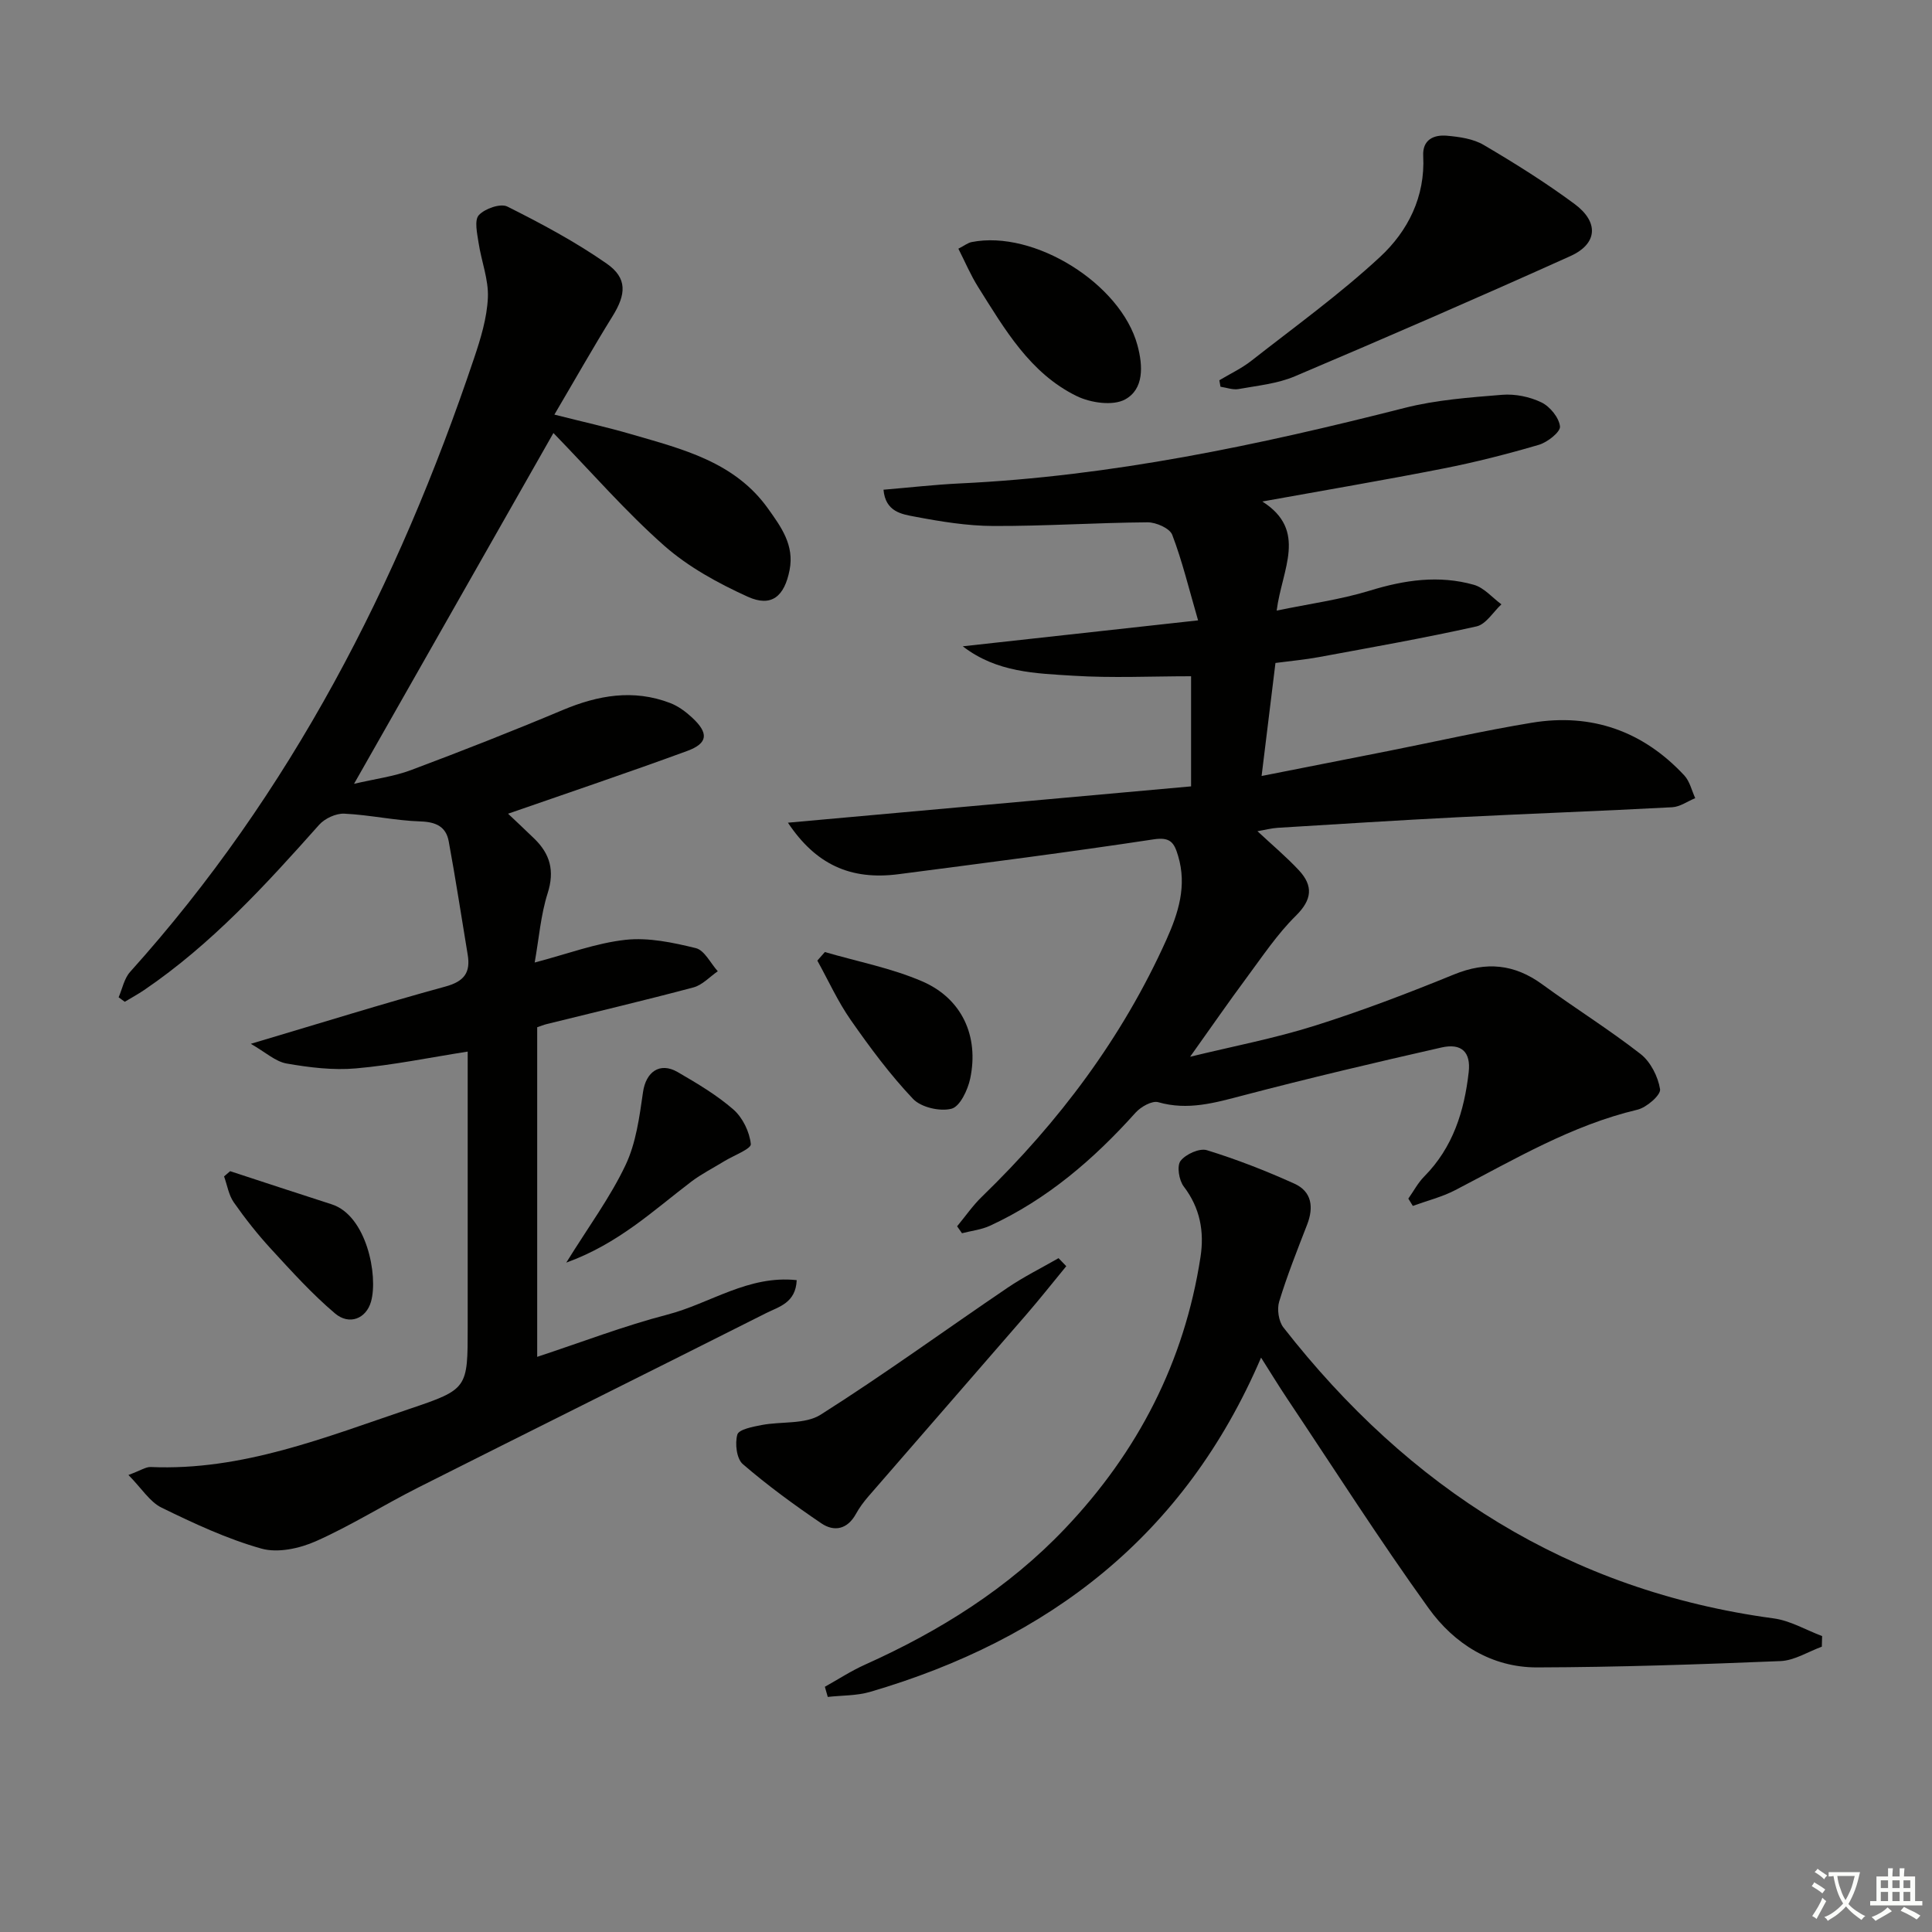
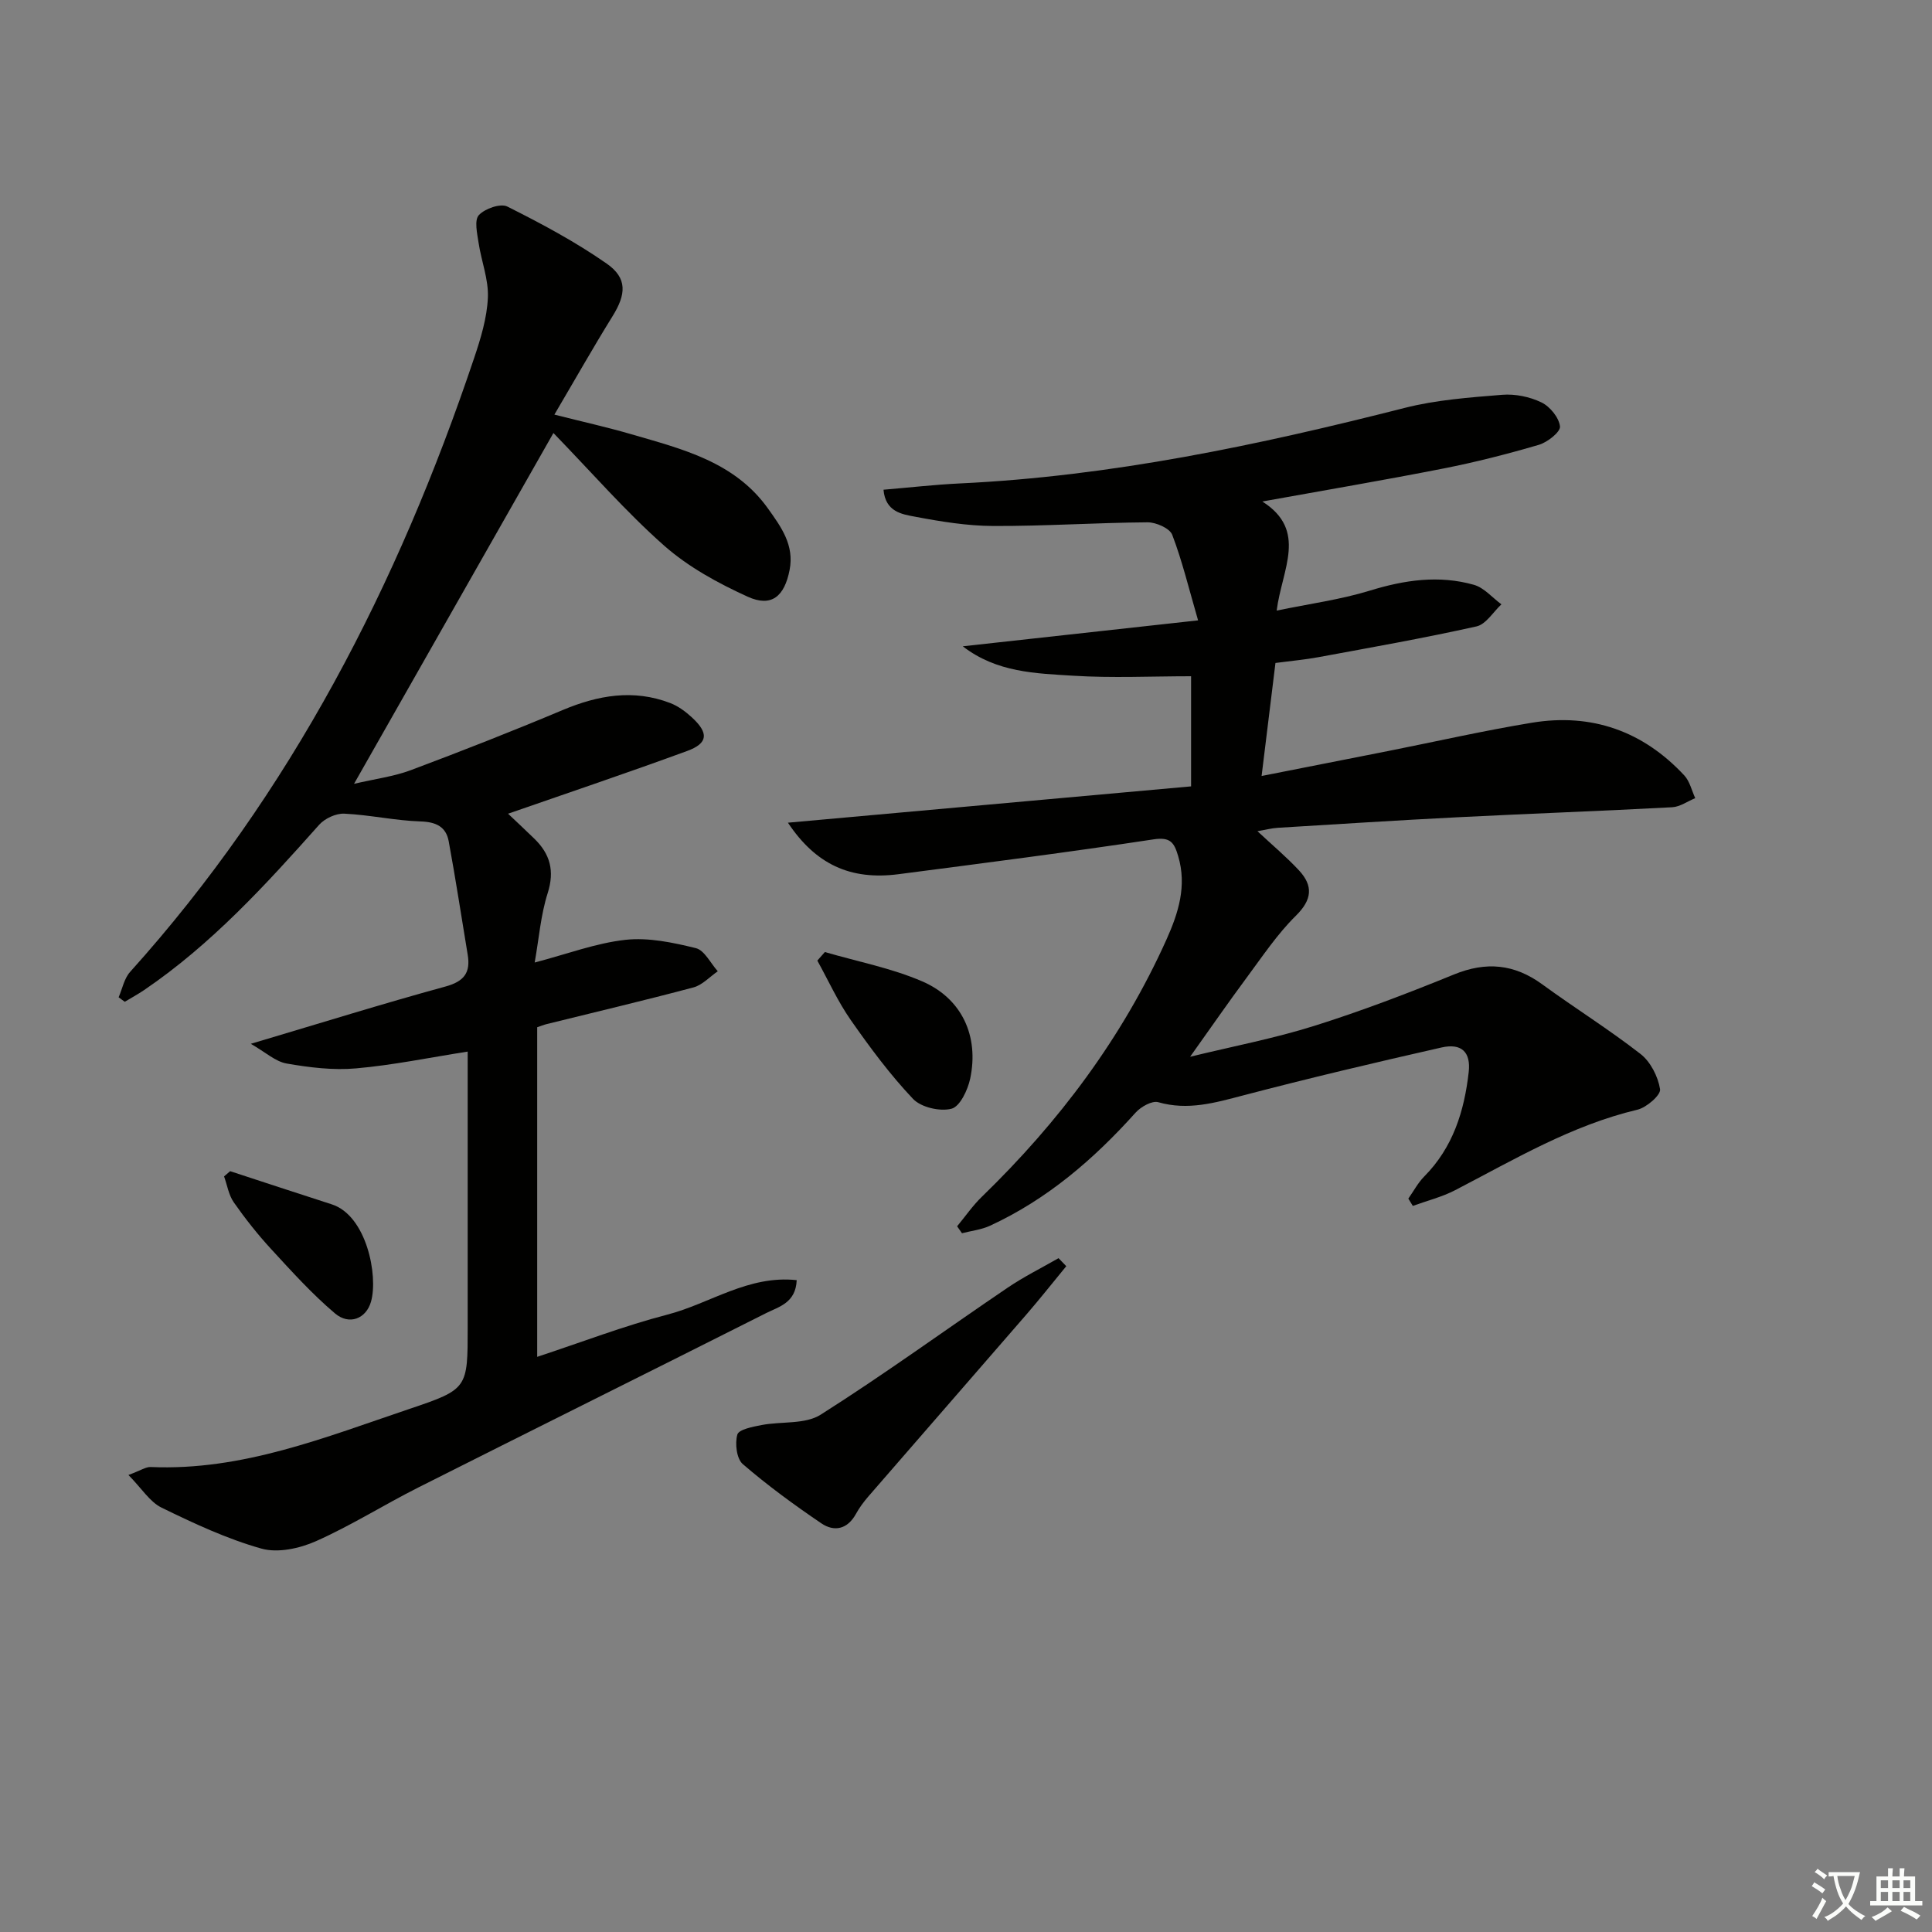
<svg xmlns="http://www.w3.org/2000/svg" enable-background="new 0 0 400 400" viewBox="0 0 400 400">
  <rect x="0" y="0" width="400" height="400" fill="#808080" stroke="none" />
  <path d="m377.9 391.2c-.2.3-.4.5-.6.8-.7-.6-1.4-1-2.2-1.5.2-.3.4-.5.5-.8.6.4 1.4.8 2.3 1.5zm-1.8 6.1c-.2-.2-.5-.4-.9-.6.4-.6.8-1.2 1.2-1.9s.7-1.3.9-1.9c.3.3.5.5.8.7-.7 1.3-1.4 2.6-2 3.7zm2.2-9c-.3.3-.5.5-.6.8-.6-.6-1.3-1.1-2-1.5.3-.3.5-.5.6-.7.6.5 1.3.9 2 1.4zm.3.2v-.9h2 4.5c-.3 1.3-.6 2.5-1 3.6s-.9 2.1-1.4 3c.4.5 1 1 1.6 1.4s1.2.8 1.9 1.1c-.3.2-.5.4-.8.8-.4-.3-1-.7-1.6-1.2s-1.2-1.1-1.6-1.6c-.5.6-1.1 1.1-1.7 1.6s-1.4.9-2.1 1.4c-.1-.3-.3-.5-.7-.8.6-.2 1.2-.5 1.9-1s1.4-1.1 2-1.8c-.5-.8-.9-1.6-1.2-2.5s-.6-2-.8-3.2c-.4.1-.7.1-1 .1zm2.5 2.7c.3 1 .7 1.7 1 2.2.3-.5.6-1.1 1-2s.6-1.9.9-3h-3.2-.4c.1.9.3 1.8.7 2.8z" fill="#fbfcfa" />
  <path d="m396.5 388.5v1.5 3.6h1.5v.9c-.4 0-1 0-1.7 0h-7.9c-.5 0-.9 0-1.2 0v-.9h1.3v-3.5c0-.7 0-1.2 0-1.6h2.4c0-.8 0-1.4 0-1.7h1c0 .3-.1.8-.1 1.7h1.5c0-.8 0-1.4 0-1.7h1c0 .3-.1.9-.1 1.7zm-8.2 9.2c-.2-.3-.5-.5-.8-.8.8-.3 1.4-.6 1.9-.9s1-.7 1.4-1.1c.3.3.6.5.9.8-1.6 1-2.8 1.6-3.4 2zm2.6-6.8v-1.6h-1.5v1.6zm0 2.7v-1.9h-1.5v1.9zm2.4-2.7v-1.6h-1.5v1.6zm0 2.7v-1.9h-1.5v1.9zm.2 2 .7-.8c.4.2.9.5 1.6.8s1.3.7 1.8 1c-.3.3-.5.6-.8.8-.4-.3-1.5-1-3.3-1.8zm2-4.7v-1.6h-1.4v1.6zm0 2.7v-1.9h-1.4v1.9z" fill="#fbfcfa" />
  <g fill="#010100">
    <path d="m198.16 253.89c1.71-2.06 3.24-4.3 5.16-6.15 15.92-15.44 29.04-32.88 38.17-53.18 2.48-5.52 4.28-11.14 2.43-17.34-.81-2.72-1.56-3.98-5.08-3.44-17.56 2.66-35.18 4.92-52.79 7.21-10.06 1.31-17.2-2.09-22.92-10.66 27.8-2.51 55.58-5.01 83.47-7.52 0-8.21 0-15.15 0-22.8-8.23 0-16.35.4-24.41-.11-7.75-.49-15.8-.64-22.86-6.09 16.11-1.78 31.64-3.49 48.72-5.37-1.9-6.53-3.27-12.26-5.35-17.71-.52-1.36-3.35-2.6-5.11-2.59-10.65.08-21.29.8-31.93.76-5.44-.02-10.92-.92-16.29-1.94-2.64-.5-6.05-.98-6.45-5.57 5.38-.45 10.58-1.05 15.79-1.3 31.33-1.48 61.8-7.92 92.08-15.63 6.55-1.67 13.44-2.17 20.21-2.72 2.69-.22 5.72.4 8.15 1.58 1.76.85 3.63 3.15 3.83 4.97.12 1.13-2.58 3.27-4.36 3.8-6.52 1.91-13.12 3.6-19.79 4.91-12.18 2.4-24.42 4.47-37.48 6.83 9.46 6.01 4.06 14.02 2.97 22.59 6.81-1.42 13.21-2.27 19.3-4.14 7.18-2.21 14.3-3.25 21.54-1.2 2.11.6 3.8 2.65 5.69 4.04-1.7 1.58-3.19 4.13-5.15 4.57-10.84 2.42-21.79 4.35-32.72 6.37-2.76.51-5.57.76-8.91 1.2-.91 7.42-1.83 14.9-2.87 23.4 9.11-1.8 17.66-3.47 26.21-5.17 9.92-1.97 19.8-4.22 29.77-5.86 12.35-2.03 22.99 1.73 31.54 10.92 1.13 1.22 1.53 3.11 2.26 4.7-1.59.65-3.15 1.79-4.76 1.88-14.78.79-29.57 1.32-44.35 2.07-12.46.63-24.91 1.43-37.35 2.19-1.27.08-2.53.42-4.18.7 3.12 2.91 6.03 5.35 8.6 8.11 2.97 3.21 2.74 6.06-.65 9.4-3.84 3.79-6.91 8.4-10.15 12.77-3.83 5.16-7.48 10.45-11.74 16.42 8.76-2.14 17.39-3.78 25.72-6.4 9.79-3.08 19.41-6.76 28.92-10.64 6.66-2.72 12.49-2.17 18.27 2.05 6.71 4.9 13.79 9.31 20.34 14.41 2.08 1.62 3.63 4.68 4.05 7.3.19 1.19-2.79 3.79-4.69 4.24-13.63 3.23-25.49 10.31-37.71 16.65-2.76 1.43-5.85 2.2-8.79 3.27-.31-.5-.62-1-.93-1.51 1.09-1.54 1.99-3.27 3.3-4.59 5.95-6.01 8.29-13.53 9.2-21.61.46-4.13-1.47-6.03-5.63-5.09-13.73 3.11-27.44 6.35-41.05 9.92-5.85 1.53-11.45 3.17-17.59 1.41-1.28-.37-3.6.94-4.69 2.15-8.65 9.64-18.29 17.95-30.14 23.42-1.79.83-3.86 1.05-5.81 1.56-.35-.49-.68-.96-1.01-1.44z" />
    <path d="m24.56 206.48c.77-1.77 1.15-3.9 2.38-5.26 33.29-37 55.47-80.23 71.21-127.05 1.37-4.06 2.67-8.32 2.86-12.54.17-3.76-1.36-7.57-1.93-11.39-.29-1.92-.91-4.65.06-5.7 1.24-1.35 4.48-2.48 5.89-1.78 7.07 3.54 14.1 7.3 20.57 11.81 4.34 3.02 4.03 6.38 1.22 10.9-4.02 6.48-7.77 13.12-12.04 20.37 5.85 1.48 10.95 2.61 15.95 4.07 10.54 3.07 21.38 5.69 28.3 15.41 2.7 3.79 5.45 7.53 4.45 12.68-1.07 5.48-3.74 7.78-8.68 5.54-6.11-2.78-12.27-6.14-17.27-10.55-7.96-7.03-14.97-15.12-22.95-23.34-13.95 24.54-27.35 48.12-41.28 72.63 4.37-1.02 8.24-1.51 11.79-2.84 10.54-3.95 21.03-8.07 31.4-12.43 7.33-3.08 14.65-4.37 22.25-1.46 1.66.63 3.21 1.78 4.53 3 3.5 3.23 3.34 5.34-1 6.93-12.27 4.5-24.66 8.67-37.08 12.99 1.34 1.27 3.41 3.2 5.44 5.17 3.27 3.18 4.23 6.66 2.76 11.28-1.44 4.52-1.8 9.38-2.69 14.36 6.7-1.75 12.66-4.02 18.8-4.7 4.76-.52 9.83.56 14.56 1.72 1.8.44 3.05 3.13 4.55 4.79-1.67 1.14-3.19 2.85-5.03 3.34-10.09 2.69-20.27 5.09-30.41 7.6-.62.15-1.21.4-1.95.65v68.24c9.11-3 17.93-6.4 27.01-8.76 8.77-2.28 16.69-8.2 26.72-7.12-.2 4.72-3.69 5.5-6.3 6.81-23.99 12.09-48.06 24.03-72.05 36.12-7.12 3.59-13.91 7.88-21.17 11.11-3.39 1.51-7.91 2.5-11.31 1.54-7.13-2.01-13.98-5.21-20.67-8.48-2.44-1.19-4.11-3.98-6.86-6.76 2.57-.95 3.62-1.7 4.62-1.65 18.96.82 36.16-6.17 53.59-12.04 12.09-4.07 12.03-4.25 12.03-16.97 0-18.98 0-37.97 0-57-7.92 1.24-15.49 2.81-23.14 3.48-4.73.42-9.64-.19-14.35-1.01-2.3-.4-4.35-2.32-7.41-4.08 14.38-4.27 27.28-8.3 40.3-11.86 3.88-1.06 5.22-2.89 4.6-6.6-1.3-7.82-2.49-15.67-3.93-23.47-.55-3-2.6-4.01-5.82-4.11-5.28-.17-10.52-1.36-15.8-1.61-1.72-.08-4.03.99-5.2 2.3-11.08 12.45-22.3 24.74-36.21 34.2-1.3.88-2.69 1.64-4.04 2.45-.42-.3-.85-.61-1.27-.93z" />
-     <path d="m377.19 340.93c-2.85 1.04-5.67 2.86-8.56 2.98-16.78.69-33.59 1.26-50.38 1.31-9.44.02-17.18-4.89-22.47-12.25-10.19-14.16-19.59-28.9-29.29-43.41-1.71-2.56-3.32-5.2-5.4-8.48-15.81 36.89-43.93 58.37-80.96 69.21-2.78.81-5.83.71-8.75 1.04-.2-.7-.4-1.4-.6-2.1 2.76-1.54 5.43-3.29 8.31-4.58 15.47-6.95 29.64-15.8 41.4-28.17 15.08-15.86 24.72-34.5 28.06-56.22.81-5.26-.07-10.16-3.47-14.61-.99-1.29-1.46-4.26-.66-5.3 1.07-1.39 3.93-2.69 5.47-2.21 6.16 1.9 12.21 4.26 18.09 6.92 3.62 1.63 4.05 4.88 2.64 8.5-2.04 5.26-4.14 10.53-5.78 15.92-.48 1.58-.12 4.08.88 5.36 25.98 33.25 59.1 54.51 101.49 60.23 3.45.46 6.7 2.41 10.04 3.66-.03.72-.05 1.46-.06 2.2z" />
-     <path d="m252.45 78.73c2.21-1.33 4.59-2.44 6.61-4.02 8.99-7.05 18.31-13.77 26.67-21.52 5.76-5.34 9.37-12.46 8.93-20.91-.18-3.37 2.2-4.42 4.91-4.18 2.6.23 5.45.63 7.63 1.92 6.43 3.78 12.78 7.76 18.77 12.19 5.12 3.78 4.8 8.28-.86 10.82-18.91 8.52-37.95 16.79-57.05 24.89-3.61 1.53-7.72 1.92-11.64 2.63-1.18.21-2.48-.3-3.73-.48-.08-.45-.16-.9-.24-1.34z" />
    <path d="m220.76 262.15c-2.75 3.34-5.44 6.75-8.27 10.02-10.88 12.57-21.82 25.09-32.71 37.66-.97 1.12-1.87 2.34-2.58 3.63-1.75 3.17-4.48 3.74-7.15 1.93-5.62-3.81-11.13-7.84-16.26-12.26-1.29-1.11-1.66-4.28-1.13-6.12.31-1.07 3.2-1.62 5.02-1.97 4.09-.79 8.99-.1 12.22-2.14 13.17-8.34 25.79-17.54 38.71-26.29 3.36-2.28 7.02-4.09 10.55-6.12.53.54 1.06 1.1 1.6 1.66z" />
-     <path d="m198.42 51.49c1.3-.67 1.98-1.22 2.74-1.37 12.94-2.58 30.9 8.62 34.34 21.37 1.15 4.25 1.37 9.06-2.56 11.21-2.53 1.38-7.17.71-10.05-.71-9.65-4.73-14.88-13.84-20.36-22.54-1.56-2.47-2.7-5.19-4.11-7.96z" />
    <path d="m170.78 197.11c6.74 1.97 13.75 3.31 20.15 6.07 8.24 3.55 11.79 11.36 9.94 20.13-.5 2.35-2.12 5.79-3.87 6.24-2.39.62-6.3-.28-7.97-2.04-4.75-5.01-8.91-10.63-12.88-16.31-2.69-3.85-4.65-8.2-6.93-12.32.51-.59 1.04-1.18 1.56-1.77z" />
-     <path d="m117.24 261.41c4.64-7.48 9.11-13.52 12.27-20.19 2.18-4.59 2.88-9.98 3.62-15.11.59-4.16 3.46-6.3 7.17-4.15 4.01 2.33 8.08 4.73 11.55 7.76 1.92 1.68 3.34 4.63 3.6 7.15.1.99-3.58 2.37-5.54 3.57-2.24 1.38-4.62 2.58-6.71 4.15-7.87 5.96-15.09 12.89-25.96 16.82z" />
    <path d="m47.65 242.48c7.01 2.29 14 4.61 21.02 6.86 7.22 2.31 9.66 14.75 8.15 20.13-1 3.56-4.51 4.96-7.46 2.46-4.76-4.03-8.99-8.72-13.23-13.33-2.79-3.03-5.37-6.3-7.73-9.67-1.06-1.52-1.36-3.57-2.01-5.37.42-.36.84-.72 1.26-1.08z" />
  </g>
</svg>